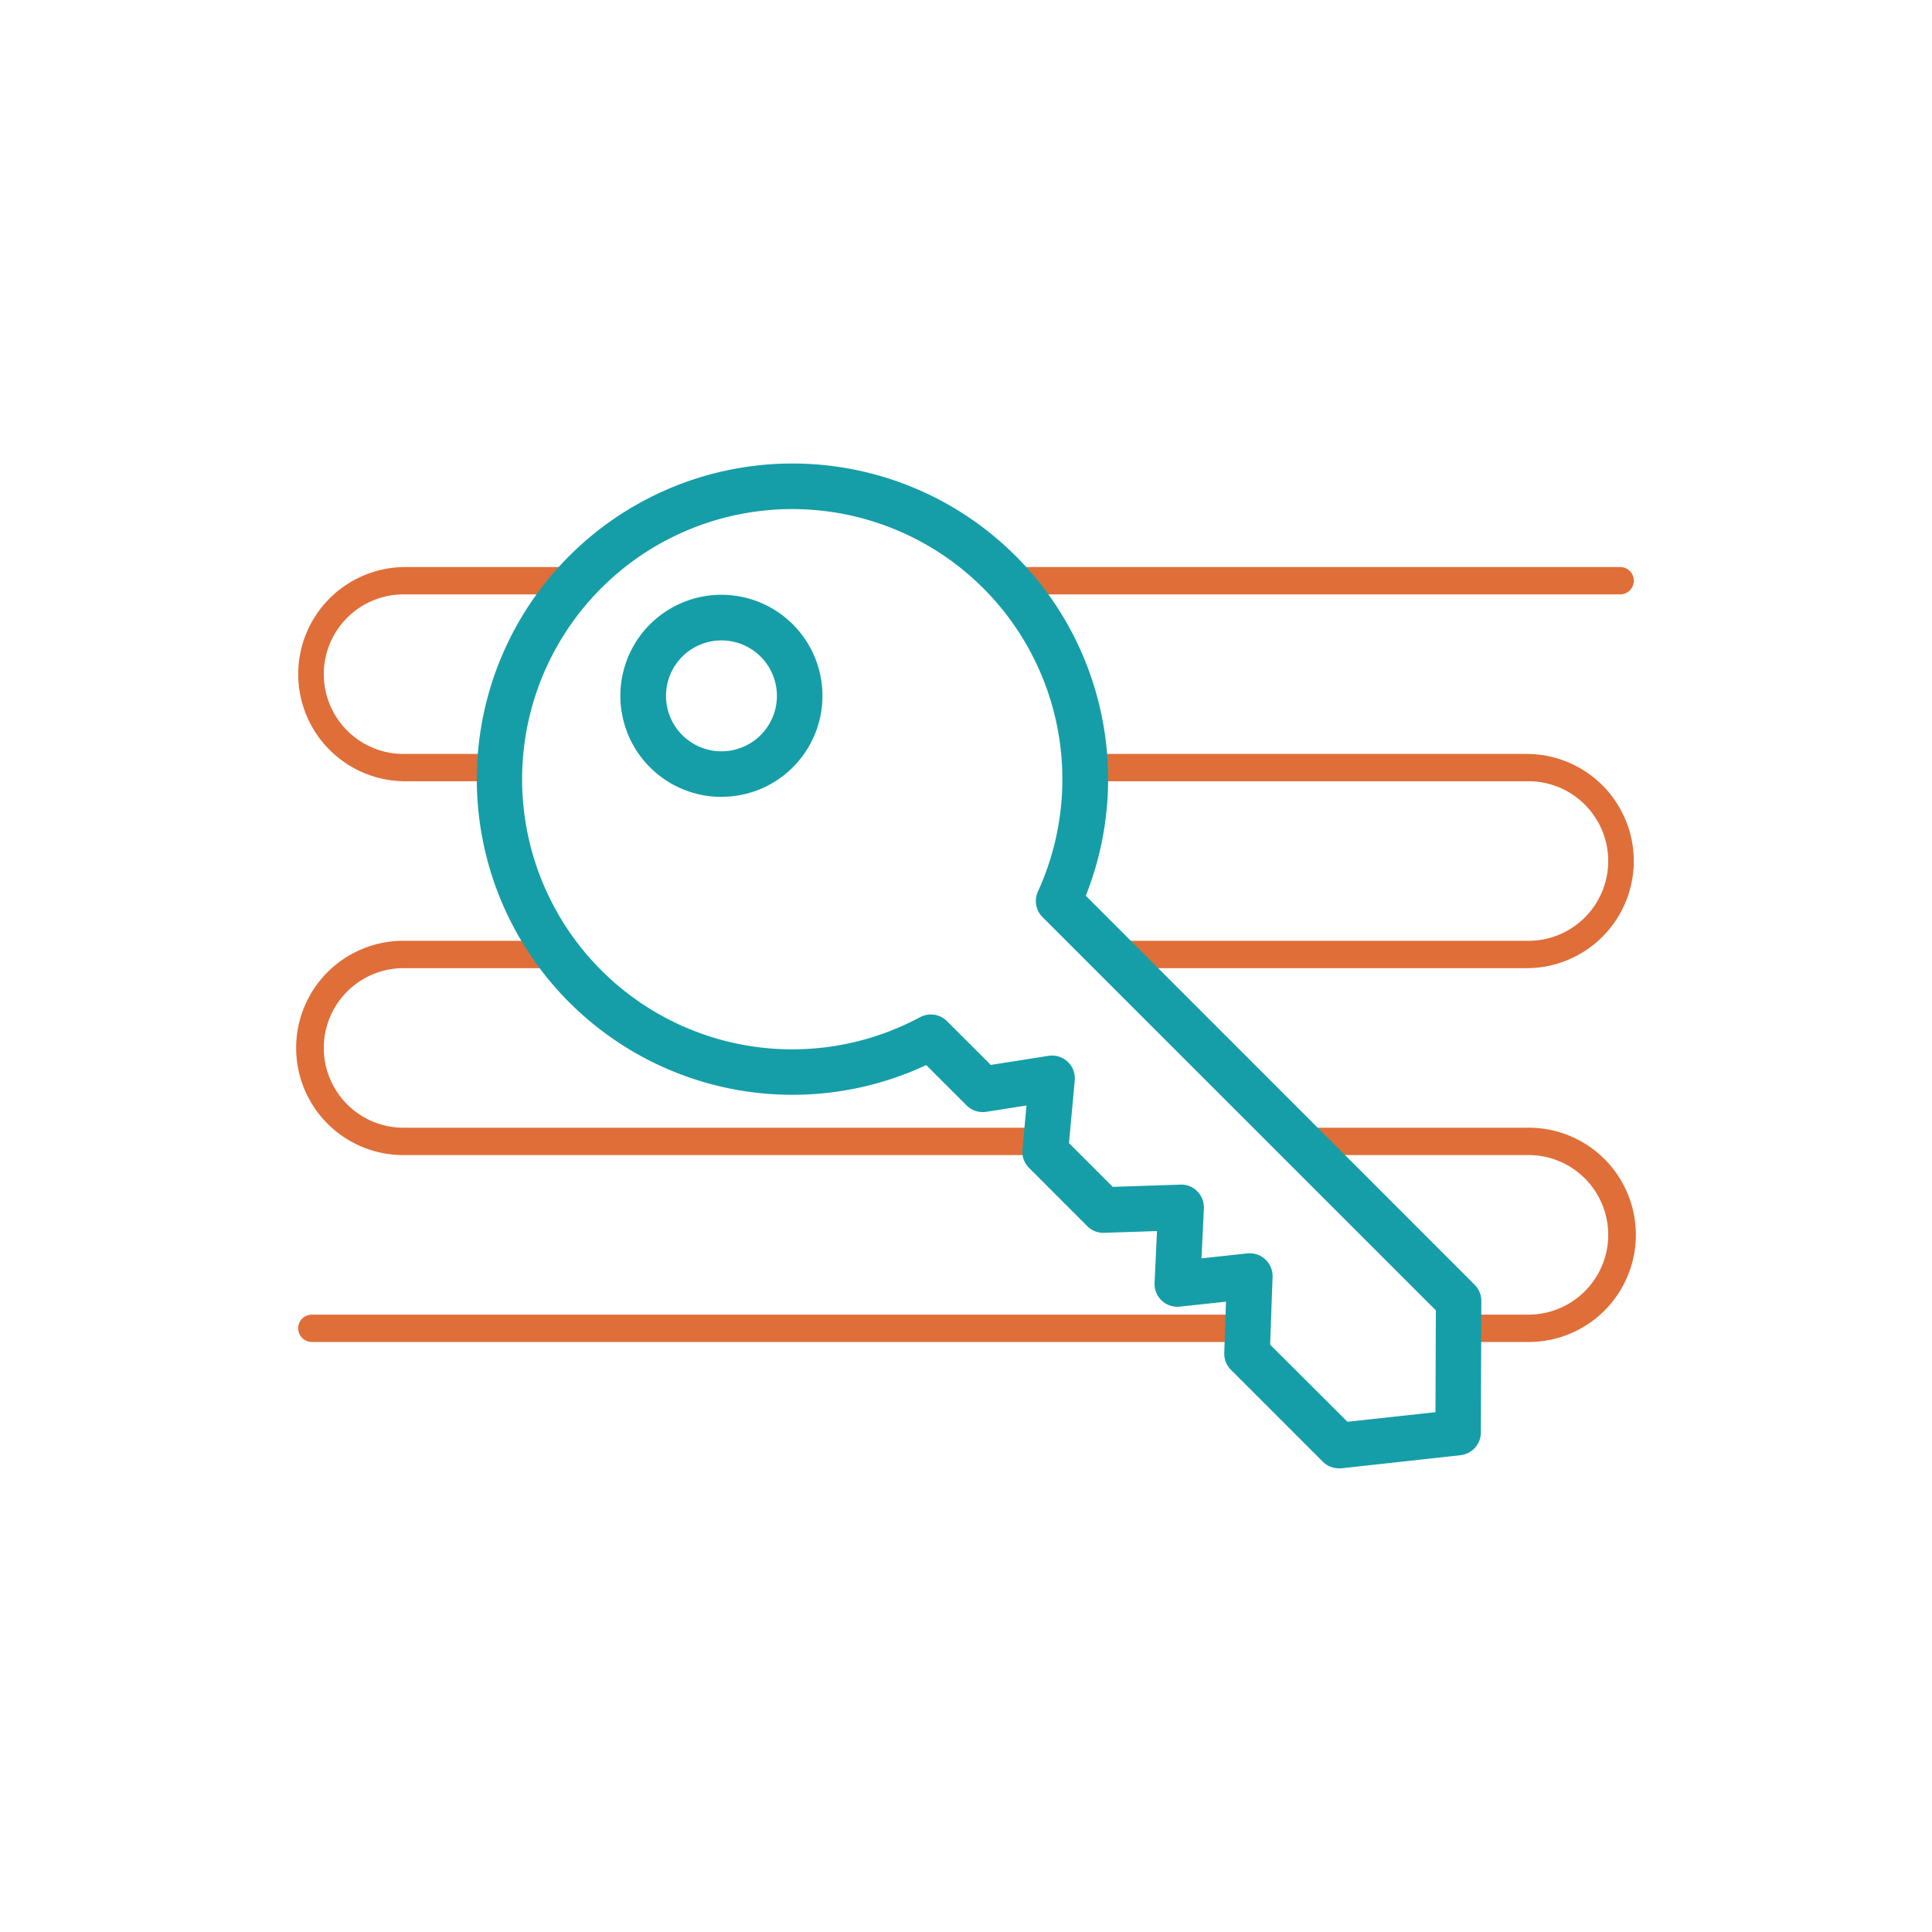
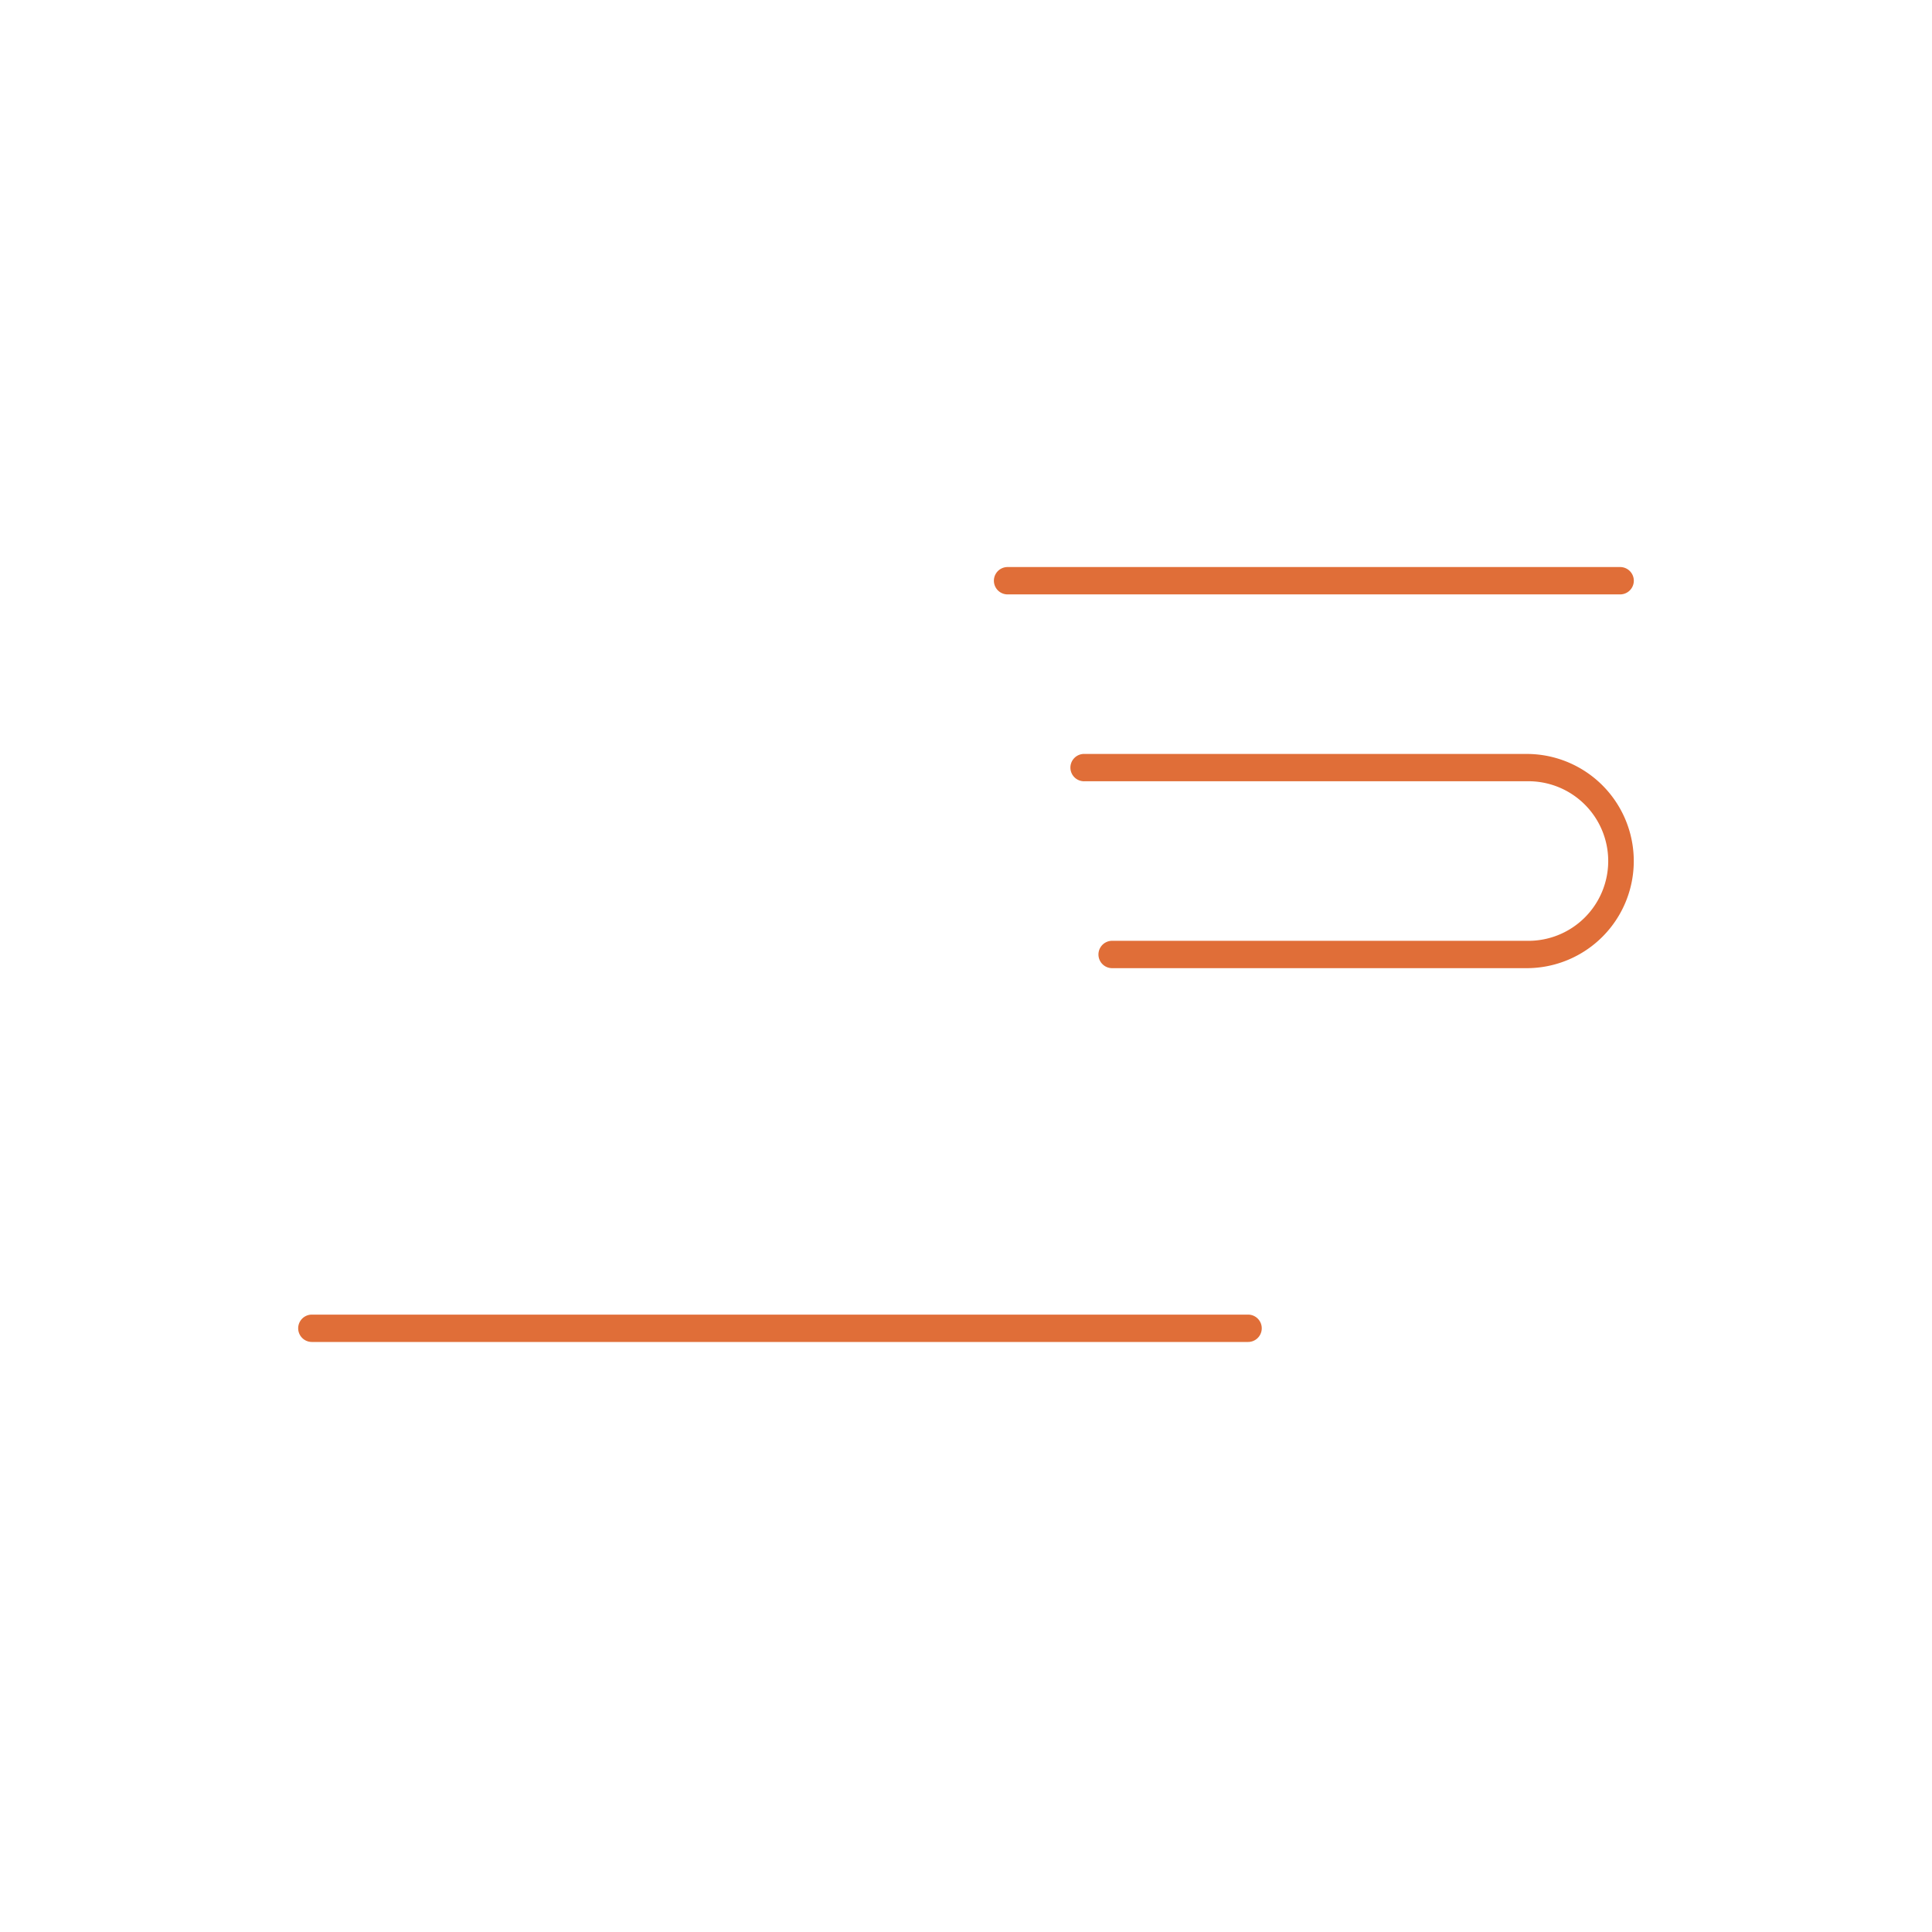
<svg xmlns="http://www.w3.org/2000/svg" id="Livello_1" data-name="Livello 1" viewBox="0 0 500 500">
  <defs>
    <style>.cls-1{fill:#e06e38;}.cls-2{fill:#159ea8;}</style>
  </defs>
  <path class="cls-1" d="M323,347.3H80.71a3.54,3.54,0,1,1,0-7.08H323a3.54,3.54,0,1,1,0,7.08Z" />
-   <path class="cls-1" d="M395.1,347.3H377.47a3.54,3.54,0,0,1,0-7.08H395.1a20.65,20.65,0,1,0,0-41.29H336.19a3.54,3.54,0,0,1,0-7.08H395.1a27.73,27.73,0,1,1,0,55.45Z" />
-   <path class="cls-1" d="M270.73,298.93H104.9a27.73,27.73,0,1,1,0-55.45h39.4a3.54,3.54,0,0,1,0,7.08H104.9a20.65,20.65,0,1,0,0,41.29H270.73a3.54,3.54,0,1,1,0,7.08Z" />
  <path class="cls-1" d="M395.1,250.56H287.82a3.54,3.54,0,0,1,0-7.08H395.1a20.65,20.65,0,1,0,0-41.29H280.75a3.54,3.54,0,1,1,0-7.07H395.1a27.72,27.72,0,1,1,0,55.44Z" />
-   <path class="cls-1" d="M129.22,202.19H104.9a27.72,27.72,0,1,1,0-55.44h44.51a3.54,3.54,0,0,1,0,7.08H104.9a20.65,20.65,0,1,0,0,41.29h24.32a3.54,3.54,0,1,1,0,7.07Z" />
  <path class="cls-1" d="M419.29,153.83H260.76a3.54,3.54,0,1,1,0-7.08H419.29a3.54,3.54,0,0,1,0,7.08Z" />
-   <path class="cls-2" d="M346.5,380a5.91,5.91,0,0,1-4.17-1.73l-23.76-23.76a5.9,5.9,0,0,1-1.73-4.37l.44-13.27-12,1.29A5.9,5.9,0,0,1,298.8,332l.63-13.4-13.67.45a5.84,5.84,0,0,1-4.37-1.72l-15.08-15.09a5.88,5.88,0,0,1-1.7-4.71l1.05-11.43-10.42,1.64a5.94,5.94,0,0,1-5.09-1.66L239.7,275.64A81.69,81.69,0,1,1,281,231.82L381.64,332.5a5.93,5.93,0,0,1,1.73,4.19l-.13,34.07A5.91,5.91,0,0,1,378,376.6L347.14,380C346.93,380,346.71,380,346.5,380Zm-17.79-32,20,19.95,22.79-2.48.1-26.35L269.81,237.35a5.89,5.89,0,0,1-1.2-6.62,69.91,69.91,0,1,0-30.54,32.54,5.9,5.9,0,0,1,7,1l11.34,11.33,14.94-2.35a5.89,5.89,0,0,1,6.79,6.36l-1.49,16.23,11.32,11.32,17.5-.58a5.72,5.72,0,0,1,4.39,1.75,5.92,5.92,0,0,1,1.7,4.42l-.61,12.91,11.86-1.28a5.91,5.91,0,0,1,6.53,6.07Zm-142-141.77a26.15,26.15,0,1,1,18.48-7.66A26,26,0,0,1,186.66,206.21Zm0-40.49a14.35,14.35,0,0,0-10.15,24.49h0a14.35,14.35,0,1,0,10.15-24.49Z" />
</svg>